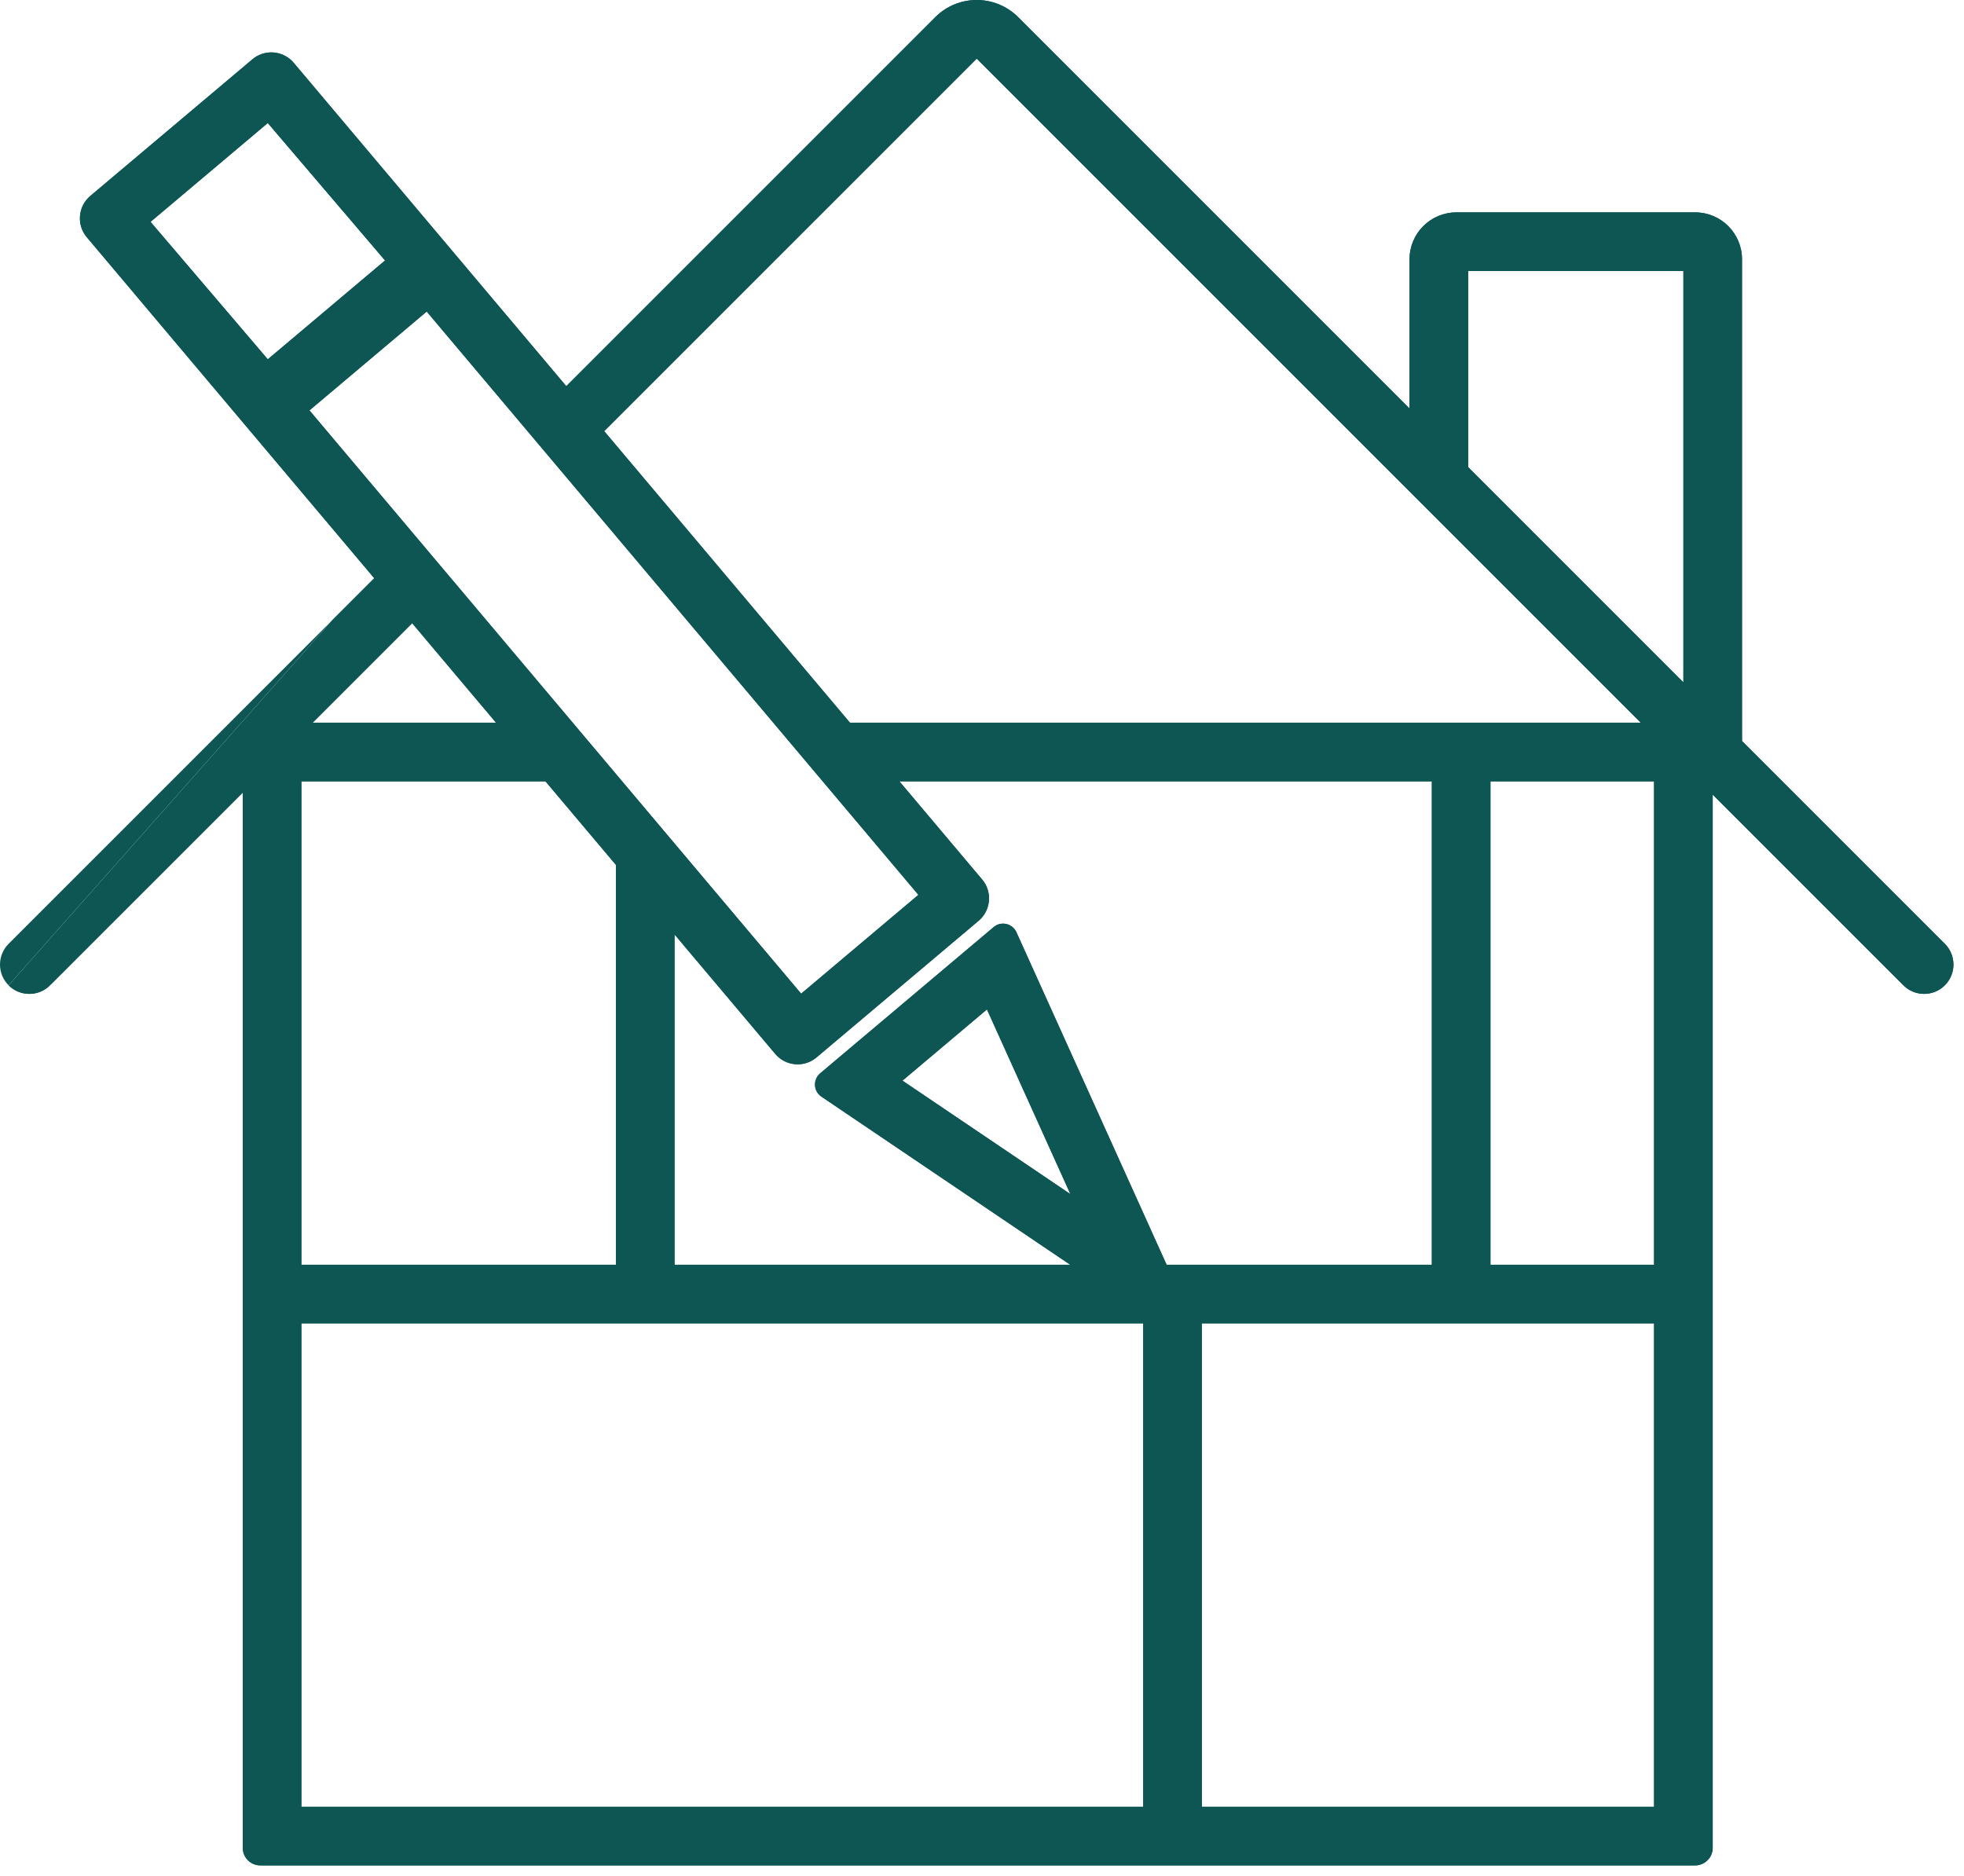
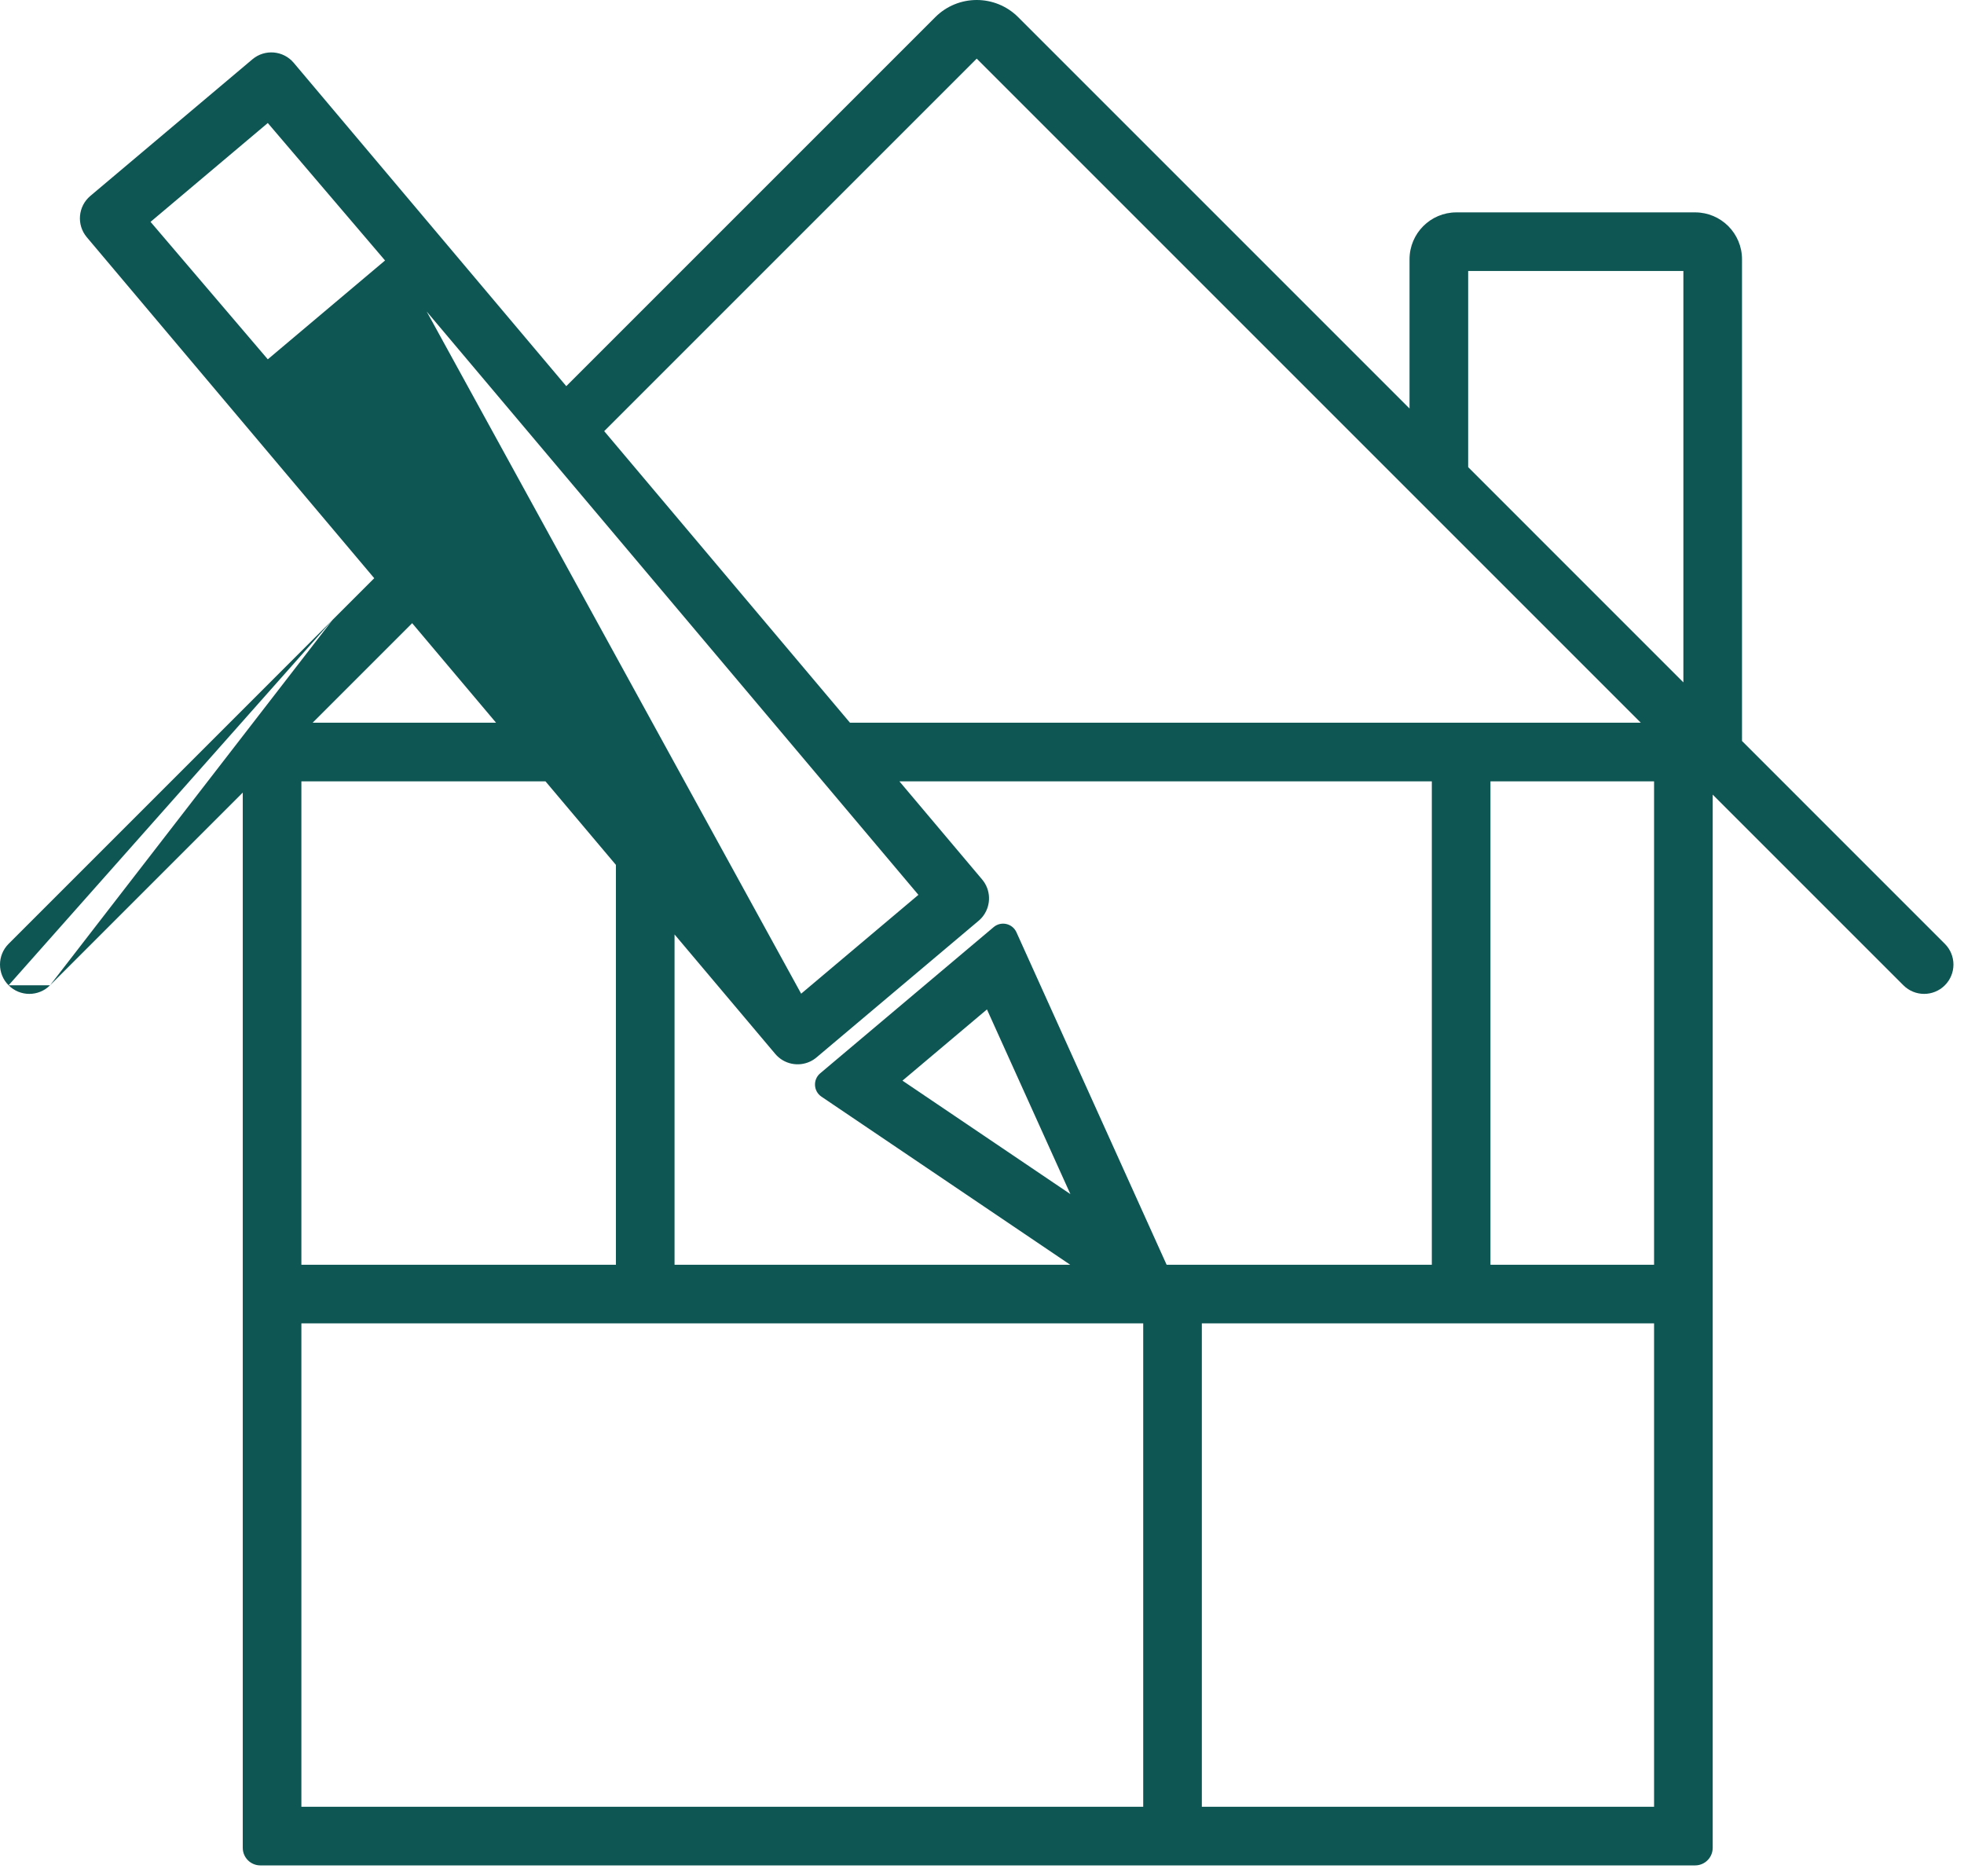
<svg xmlns="http://www.w3.org/2000/svg" width="134" height="128" viewBox="0 0 134 128" fill="none">
  <g clip-path="url(#clip0_208_16368)">
-     <path fill-rule="evenodd" clip-rule="evenodd" d="M79.596 86.292H97.691V53.31H61.364L67.009 60.006C67.608 60.716 67.626 61.722 67.114 62.447C67.018 62.584 66.902 62.711 66.768 62.824L55.71 72.145C55.576 72.258 55.431 72.351 55.28 72.423C54.479 72.805 53.491 72.616 52.892 71.905L46.023 63.756V86.292H73.018L56.045 74.823C55.496 74.452 55.453 73.657 55.961 73.23L67.795 63.255C68.302 62.827 69.077 63.003 69.35 63.608L79.596 86.292ZM73.031 81.473L67.338 68.871L61.573 73.731L73.031 81.473ZM77.999 123.274H20.563V90.292H77.999V123.274ZM81.999 123.274H112.854V90.292H81.999V123.274ZM42.023 59.011L37.217 53.31H20.563V86.292H42.023V59.011ZM33.845 49.31L28.121 42.519L21.33 49.31H33.845ZM22.695 42.288L25.533 39.45L5.923 16.186C5.211 15.341 5.319 14.08 6.163 13.368L17.222 4.046C18.066 3.334 19.328 3.442 20.04 4.286L38.636 26.347L63.811 1.172C65.373 -0.39 67.905 -0.391 69.468 1.171L96.17 27.873V17.69C96.17 15.924 97.601 14.491 99.367 14.49H99.37H115.654H115.657C117.423 14.491 118.854 15.924 118.854 17.69V50.557L132.694 64.397C133.475 65.178 133.475 66.444 132.694 67.225C131.912 68.007 130.646 68.007 129.865 67.225L116.854 54.215V126.074C116.854 126.737 116.317 127.274 115.654 127.274H17.763C17.1 127.274 16.563 126.737 16.563 126.074V54.077L3.414 67.225M0.586 67.225C-0.195 66.444 -0.195 65.178 0.586 64.397L22.695 42.288M114.854 18.49H100.17V31.873L114.854 46.557V18.49ZM66.64 4L41.223 29.416L57.992 49.31H111.949L66.64 4ZM29.113 21.256L21.113 28L54.661 67.798L62.661 61.054L29.113 21.256ZM26.271 17.772L18.271 8.393L10.271 15.137L18.271 24.515L26.271 17.772ZM0.586 67.225C1.367 68.007 2.633 68.007 3.414 67.225H0.586ZM101.691 86.292H112.854V53.31H101.691V86.292Z" fill="#0D5654" />
-     <path fill-rule="evenodd" clip-rule="evenodd" d="M6.163 13.368C5.319 14.08 5.211 15.341 5.923 16.186L25.533 39.45L22.695 42.288L0.586 67.225C1.367 68.007 2.633 68.007 3.414 67.225L16.563 54.077V126.074C16.563 126.737 17.1 127.274 17.763 127.274H115.654C116.317 127.274 116.854 126.737 116.854 126.074V54.215L129.865 67.225C130.646 68.007 131.912 68.007 132.694 67.225C133.475 66.444 133.475 65.178 132.694 64.397L118.854 50.557V17.69C118.854 15.924 117.423 14.491 115.657 14.49H115.654H99.37H99.367C97.601 14.491 96.17 15.924 96.17 17.69V27.873L69.468 1.171C67.905 -0.391 65.373 -0.39 63.811 1.172L38.636 26.347L20.04 4.286C19.328 3.442 18.066 3.334 17.222 4.046L6.163 13.368ZM67.009 60.006C67.608 60.716 67.626 61.722 67.114 62.447C67.018 62.584 66.902 62.711 66.768 62.824L55.71 72.145C55.576 72.258 55.431 72.351 55.28 72.423C54.479 72.805 53.491 72.616 52.892 71.905L46.023 63.756V86.292H73.018L56.045 74.823C55.496 74.452 55.453 73.657 55.961 73.23L67.795 63.255C68.302 62.827 69.077 63.003 69.35 63.608L79.596 86.292H97.691V53.31H61.364L67.009 60.006ZM73.031 81.473L67.338 68.871L61.573 73.731L73.031 81.473ZM29.113 21.256L21.113 28L54.661 67.798L62.661 61.054L29.113 21.256ZM26.271 17.772L18.271 8.393L10.271 15.137L18.271 24.515L26.271 17.772ZM77.999 90.292V123.274H20.563V90.292H77.999ZM81.999 90.292V123.274H112.854V90.292H81.999ZM42.023 86.292V59.011L37.217 53.31H20.563V86.292H42.023ZM21.33 49.31H33.845L28.121 42.519L21.33 49.31ZM114.854 18.49V46.557L100.17 31.873V18.49H114.854ZM111.949 49.31L66.64 4L41.223 29.416L57.992 49.31H111.949ZM101.691 53.31V86.292H112.854V53.31H101.691Z" fill="#0D5654" />
+     <path fill-rule="evenodd" clip-rule="evenodd" d="M79.596 86.292H97.691V53.31H61.364L67.009 60.006C67.608 60.716 67.626 61.722 67.114 62.447C67.018 62.584 66.902 62.711 66.768 62.824L55.71 72.145C55.576 72.258 55.431 72.351 55.28 72.423C54.479 72.805 53.491 72.616 52.892 71.905L46.023 63.756V86.292H73.018L56.045 74.823C55.496 74.452 55.453 73.657 55.961 73.23L67.795 63.255C68.302 62.827 69.077 63.003 69.35 63.608L79.596 86.292ZM73.031 81.473L67.338 68.871L61.573 73.731L73.031 81.473ZM77.999 123.274H20.563V90.292H77.999V123.274ZM81.999 123.274H112.854V90.292H81.999V123.274ZM42.023 59.011L37.217 53.31H20.563V86.292H42.023V59.011ZM33.845 49.31L28.121 42.519L21.33 49.31H33.845ZM22.695 42.288L25.533 39.45L5.923 16.186C5.211 15.341 5.319 14.08 6.163 13.368L17.222 4.046C18.066 3.334 19.328 3.442 20.04 4.286L38.636 26.347L63.811 1.172C65.373 -0.39 67.905 -0.391 69.468 1.171L96.17 27.873V17.69C96.17 15.924 97.601 14.491 99.367 14.49H99.37H115.654H115.657C117.423 14.491 118.854 15.924 118.854 17.69V50.557L132.694 64.397C133.475 65.178 133.475 66.444 132.694 67.225C131.912 68.007 130.646 68.007 129.865 67.225L116.854 54.215V126.074C116.854 126.737 116.317 127.274 115.654 127.274H17.763C17.1 127.274 16.563 126.737 16.563 126.074V54.077L3.414 67.225M0.586 67.225C-0.195 66.444 -0.195 65.178 0.586 64.397L22.695 42.288M114.854 18.49H100.17V31.873L114.854 46.557V18.49ZM66.64 4L41.223 29.416L57.992 49.31H111.949L66.64 4ZM29.113 21.256L54.661 67.798L62.661 61.054L29.113 21.256ZM26.271 17.772L18.271 8.393L10.271 15.137L18.271 24.515L26.271 17.772ZM0.586 67.225C1.367 68.007 2.633 68.007 3.414 67.225H0.586ZM101.691 86.292H112.854V53.31H101.691V86.292Z" fill="#0D5654" />
  </g>
  <defs>
    <clipPath id="clip0_208_16368">
      <rect width="134" height="128" fill="white" />
    </clipPath>
  </defs>
</svg>